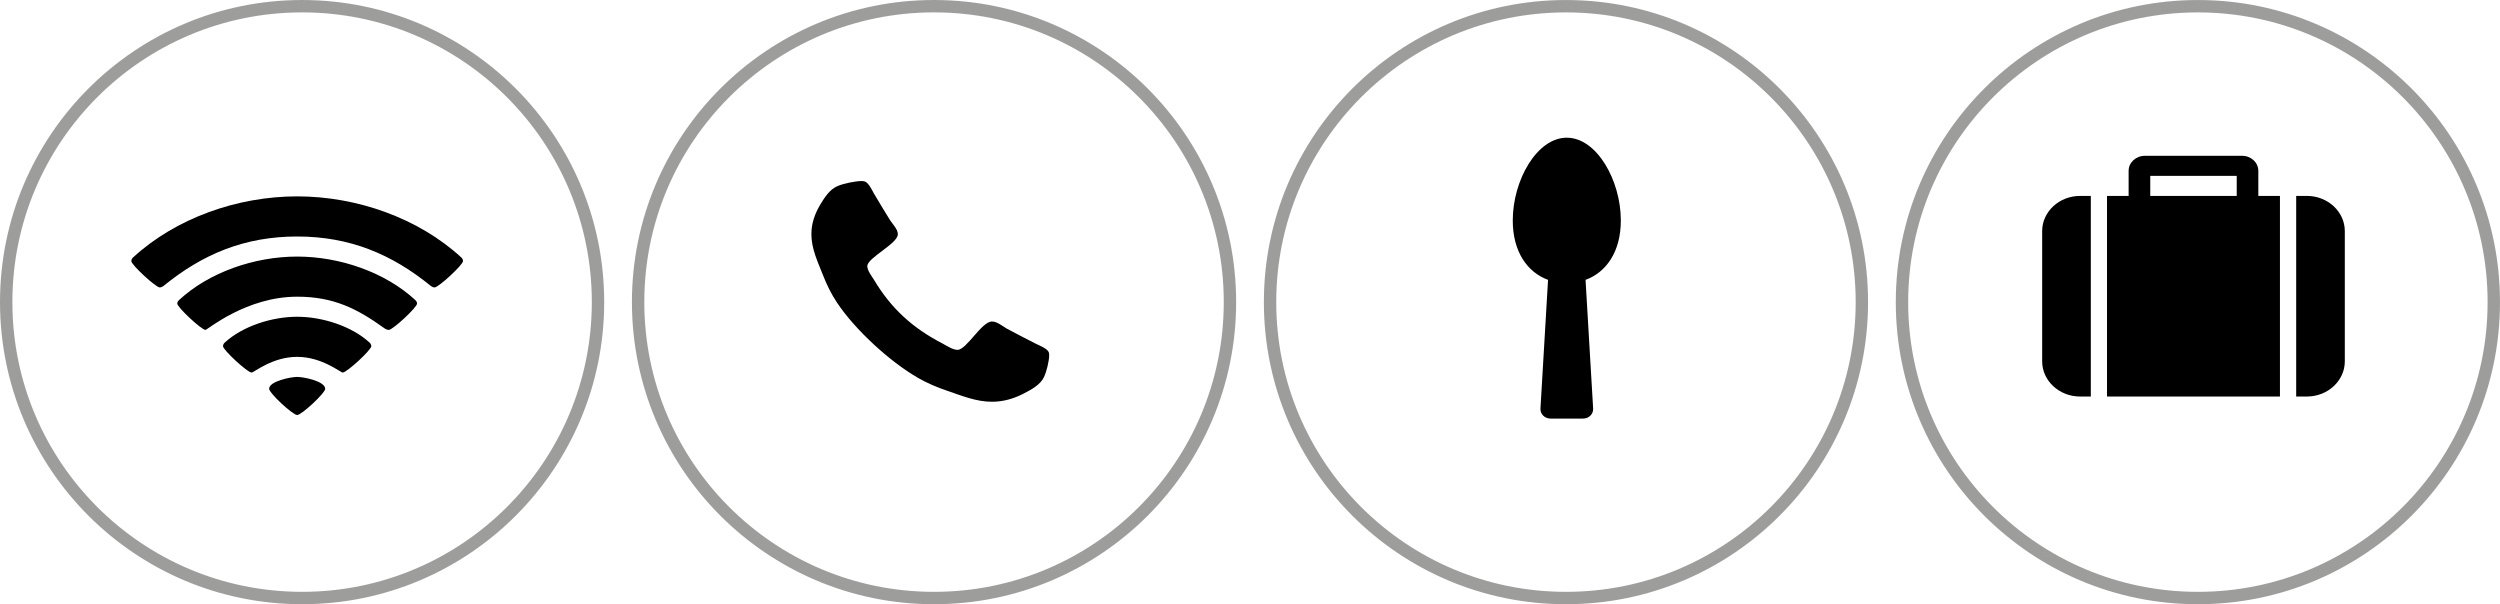
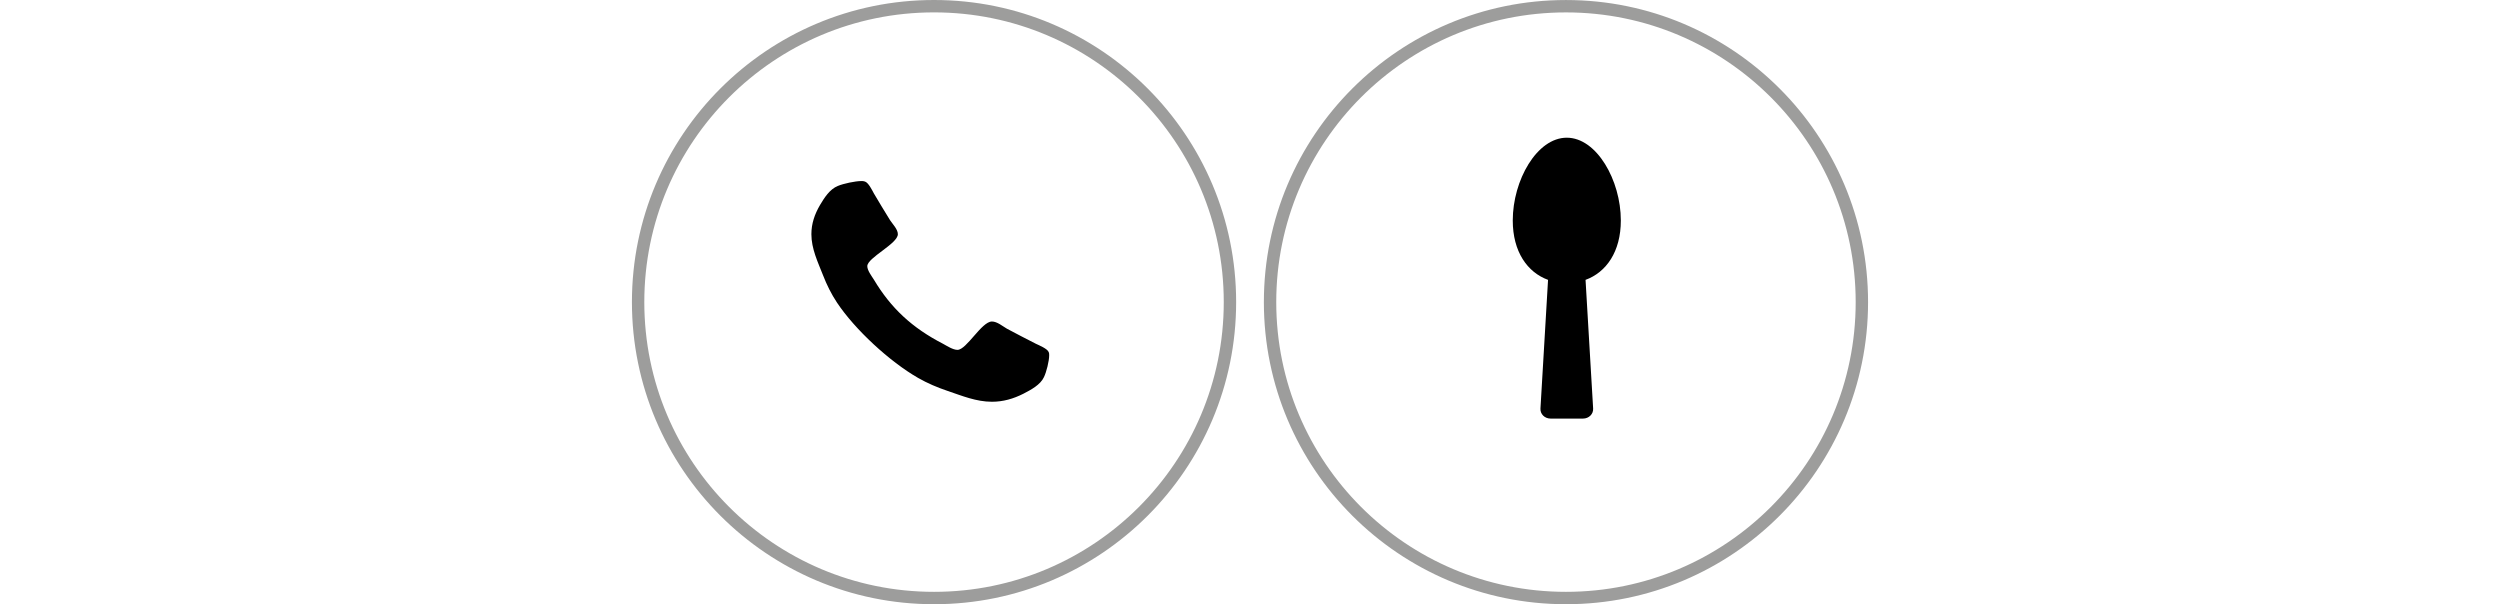
<svg xmlns="http://www.w3.org/2000/svg" version="1.1" id="Ebene_1" x="0px" y="0px" width="201.896px" height="48.797px" viewBox="3.526 0.551 201.896 48.797" enable-background="new 3.526 0.551 201.896 48.797" xml:space="preserve">
-   <circle fill="none" stroke="#9D9D9C" stroke-miterlimit="10" cx="27.923" cy="24.949" r="23.897" />
  <circle fill="none" stroke="#9D9D9C" stroke-miterlimit="10" cx="78.957" cy="24.949" r="23.898" />
  <circle fill="none" stroke="#9D9D9C" stroke-miterlimit="10" cx="129.991" cy="24.95" r="23.897" />
-   <circle fill="none" stroke="#9D9D9C" stroke-miterlimit="10" cx="181.024" cy="24.95" r="23.897" />
  <g>
-     <path d="M38.325,23.65c-3.15-2.57-6.546-4-10.801-4s-7.651,1.43-10.801,4c-0.082,0.062-0.191,0.113-0.3,0.113   c-0.313,0-2.291-1.822-2.291-2.127c0-0.113,0.054-0.215,0.136-0.291c3.451-3.176,8.429-4.936,13.257-4.936s9.806,1.76,13.257,4.936   c0.082,0.076,0.136,0.178,0.136,0.291c0,0.305-1.978,2.127-2.291,2.127C38.516,23.763,38.408,23.713,38.325,23.65z M34.616,27.093   c-2.25-1.62-4.146-2.582-7.092-2.582c-4.119,0-7.255,2.683-7.406,2.683c-0.313,0-2.277-1.822-2.277-2.127   c0-0.1,0.055-0.2,0.136-0.277c2.441-2.266,6.124-3.519,9.547-3.519s7.106,1.253,9.547,3.519c0.082,0.077,0.136,0.178,0.136,0.277   c0,0.305-1.964,2.127-2.277,2.127C34.82,27.193,34.698,27.143,34.616,27.093z M27.524,29.37c-2.019,0-3.478,1.267-3.683,1.267   c-0.327,0-2.304-1.823-2.304-2.127c0-0.112,0.054-0.215,0.136-0.29c1.459-1.342,3.833-2.089,5.851-2.089s4.392,0.747,5.851,2.089   c0.082,0.075,0.136,0.178,0.136,0.29c0,0.304-1.978,2.127-2.305,2.127C31.016,30.636,29.529,29.37,27.524,29.37z M25.26,31.953   c0-0.619,1.746-0.963,2.264-0.963s2.264,0.344,2.264,0.963c0,0.342-1.909,2.114-2.264,2.114S25.26,32.295,25.26,31.953z" />
-   </g>
+     </g>
  <g>
    <path d="M87.833,31.008c-0.287,0.621-1.05,1.025-1.664,1.342c-0.805,0.405-1.623,0.646-2.537,0.646   c-1.269,0-2.414-0.481-3.574-0.873c-0.832-0.28-1.636-0.622-2.387-1.051c-2.318-1.329-5.114-3.925-6.546-6.076   c-0.463-0.695-0.832-1.443-1.132-2.215c-0.423-1.076-0.941-2.139-0.941-3.316c0-0.848,0.259-1.607,0.695-2.354   c0.341-0.57,0.778-1.279,1.446-1.545c0.45-0.189,1.405-0.393,1.896-0.393c0.095,0,0.19,0,0.287,0.039   c0.286,0.088,0.586,0.708,0.723,0.961c0.436,0.722,0.859,1.455,1.309,2.164c0.218,0.33,0.627,0.734,0.627,1.127   c0,0.771-2.468,1.898-2.468,2.582c0,0.342,0.34,0.785,0.532,1.088c1.377,2.305,3.096,3.899,5.578,5.177   c0.327,0.178,0.804,0.494,1.173,0.494c0.736,0,1.95-2.29,2.782-2.29c0.423,0,0.859,0.379,1.213,0.582   c0.764,0.416,1.555,0.81,2.333,1.214c0.272,0.128,0.941,0.406,1.037,0.672c0.041,0.088,0.041,0.178,0.041,0.266   C88.255,29.705,88.037,30.591,87.833,31.008z" />
  </g>
  <g>
    <path d="M131.572,23.152l0.613,10.392c0.027,0.442-0.341,0.811-0.818,0.811h-2.618c-0.478,0-0.846-0.368-0.818-0.811l0.613-10.392   c-1.664-0.607-2.85-2.266-2.85-4.797c0-3.24,1.949-6.684,4.363-6.684c2.415,0,4.365,3.443,4.365,6.684   C134.423,20.886,133.236,22.545,131.572,23.152z" />
  </g>
  <g>
-     <path d="M172.377,32.574h-0.873c-1.679,0-3.056-1.278-3.056-2.835V19.208c0-1.557,1.377-2.835,3.056-2.835h0.873V32.574z    M187.651,32.574h-13.966V16.373h1.745v-2.025c0-0.671,0.588-1.215,1.311-1.215h7.856c0.722,0,1.308,0.544,1.308,1.215v2.025h1.746   V32.574z M184.16,16.373v-1.62h-6.983v1.62H184.16z M192.889,29.739c0,1.557-1.378,2.835-3.055,2.835h-0.872V16.373h0.872   c1.677,0,3.055,1.278,3.055,2.835V29.739z" />
-   </g>
+     </g>
</svg>